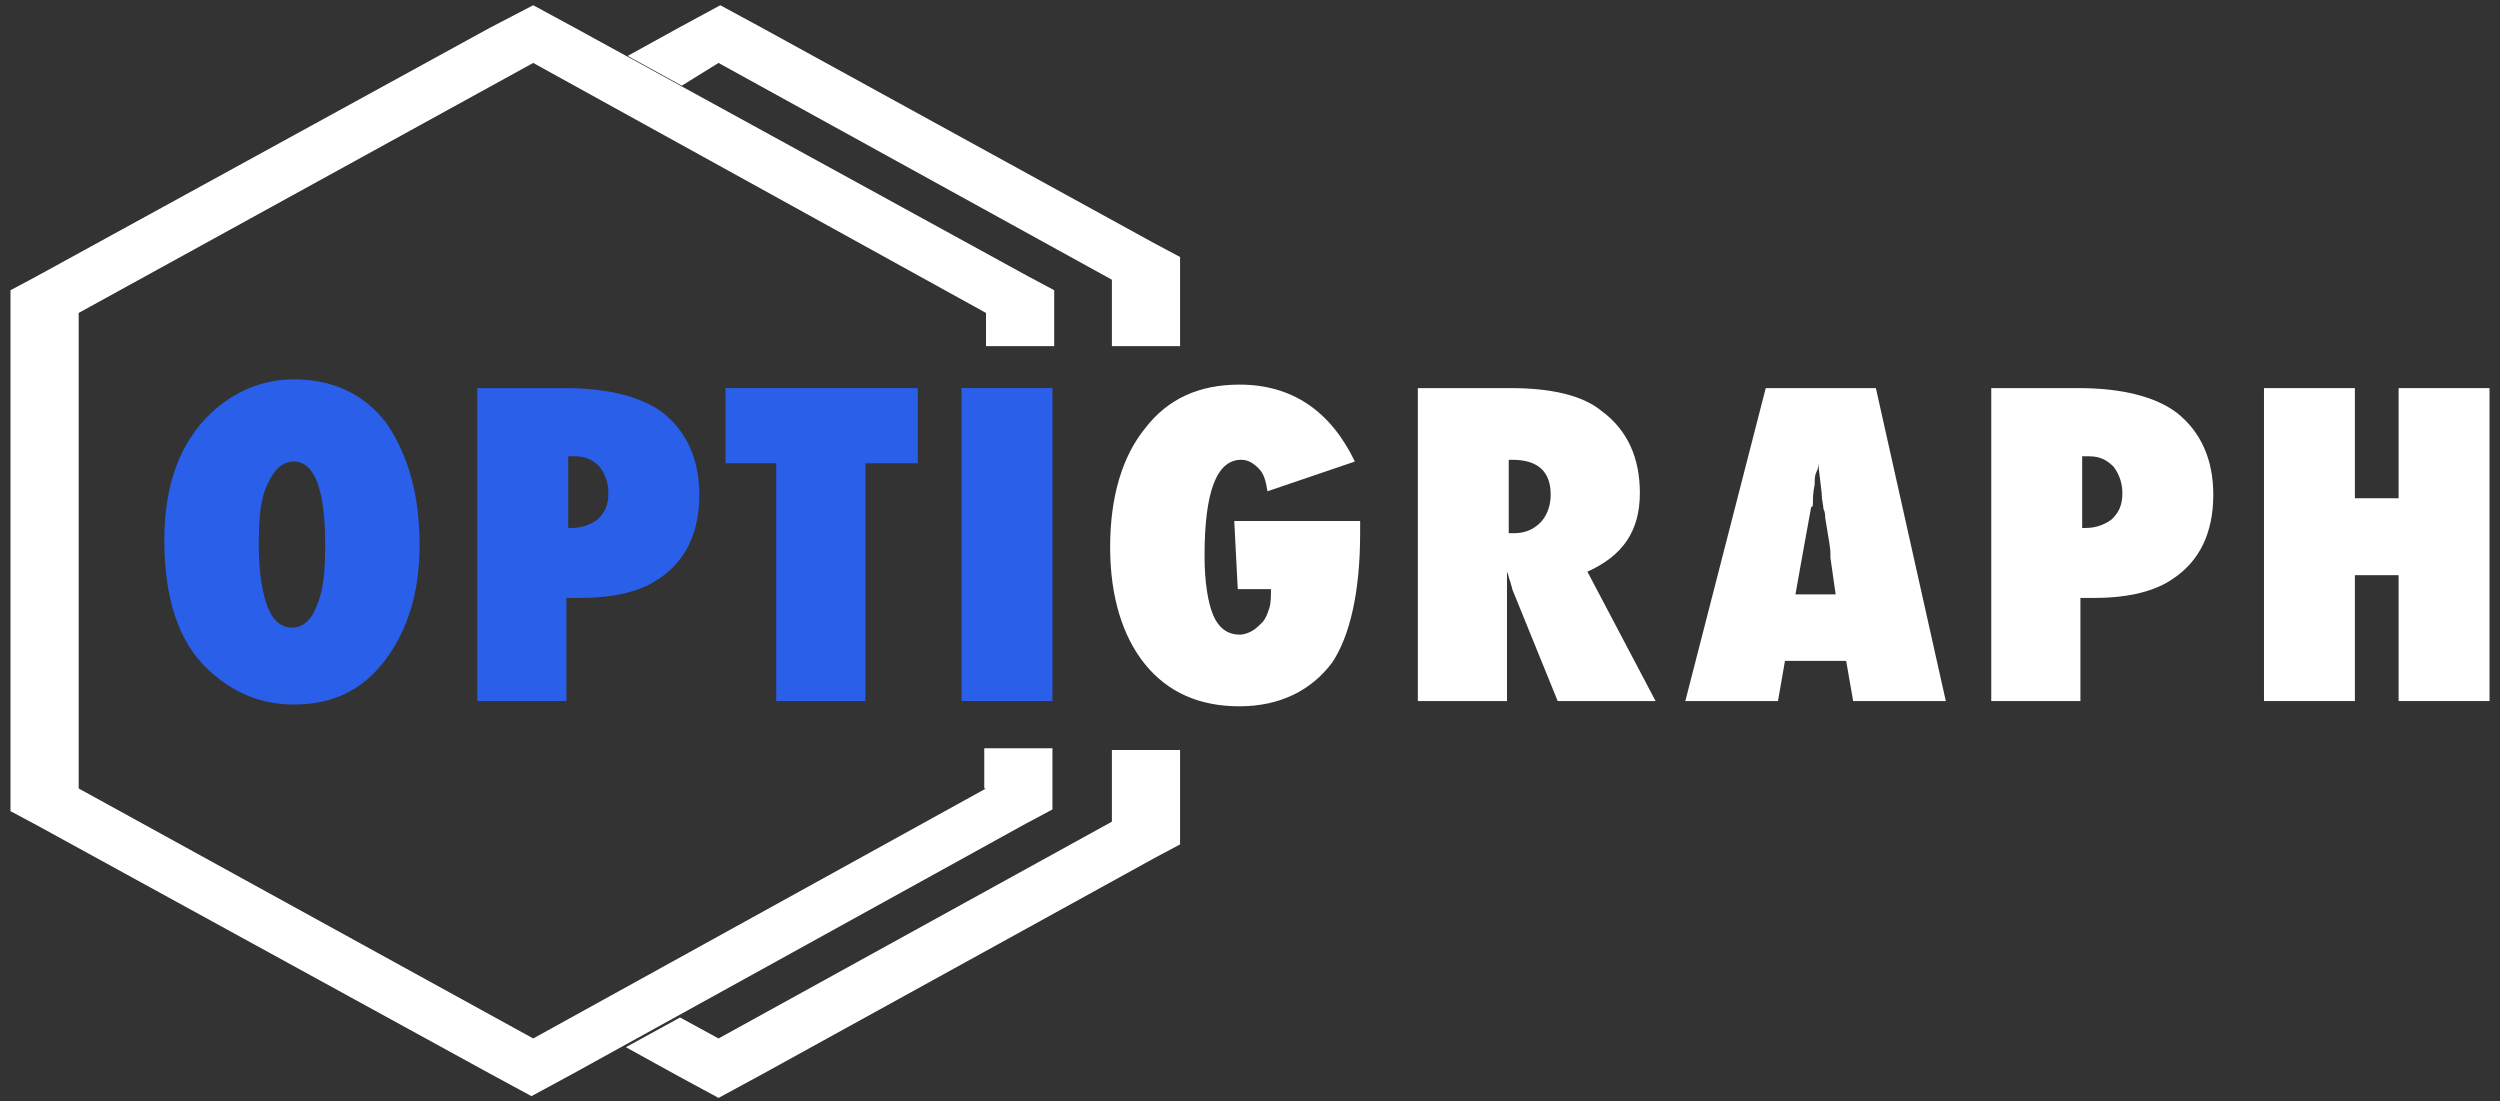
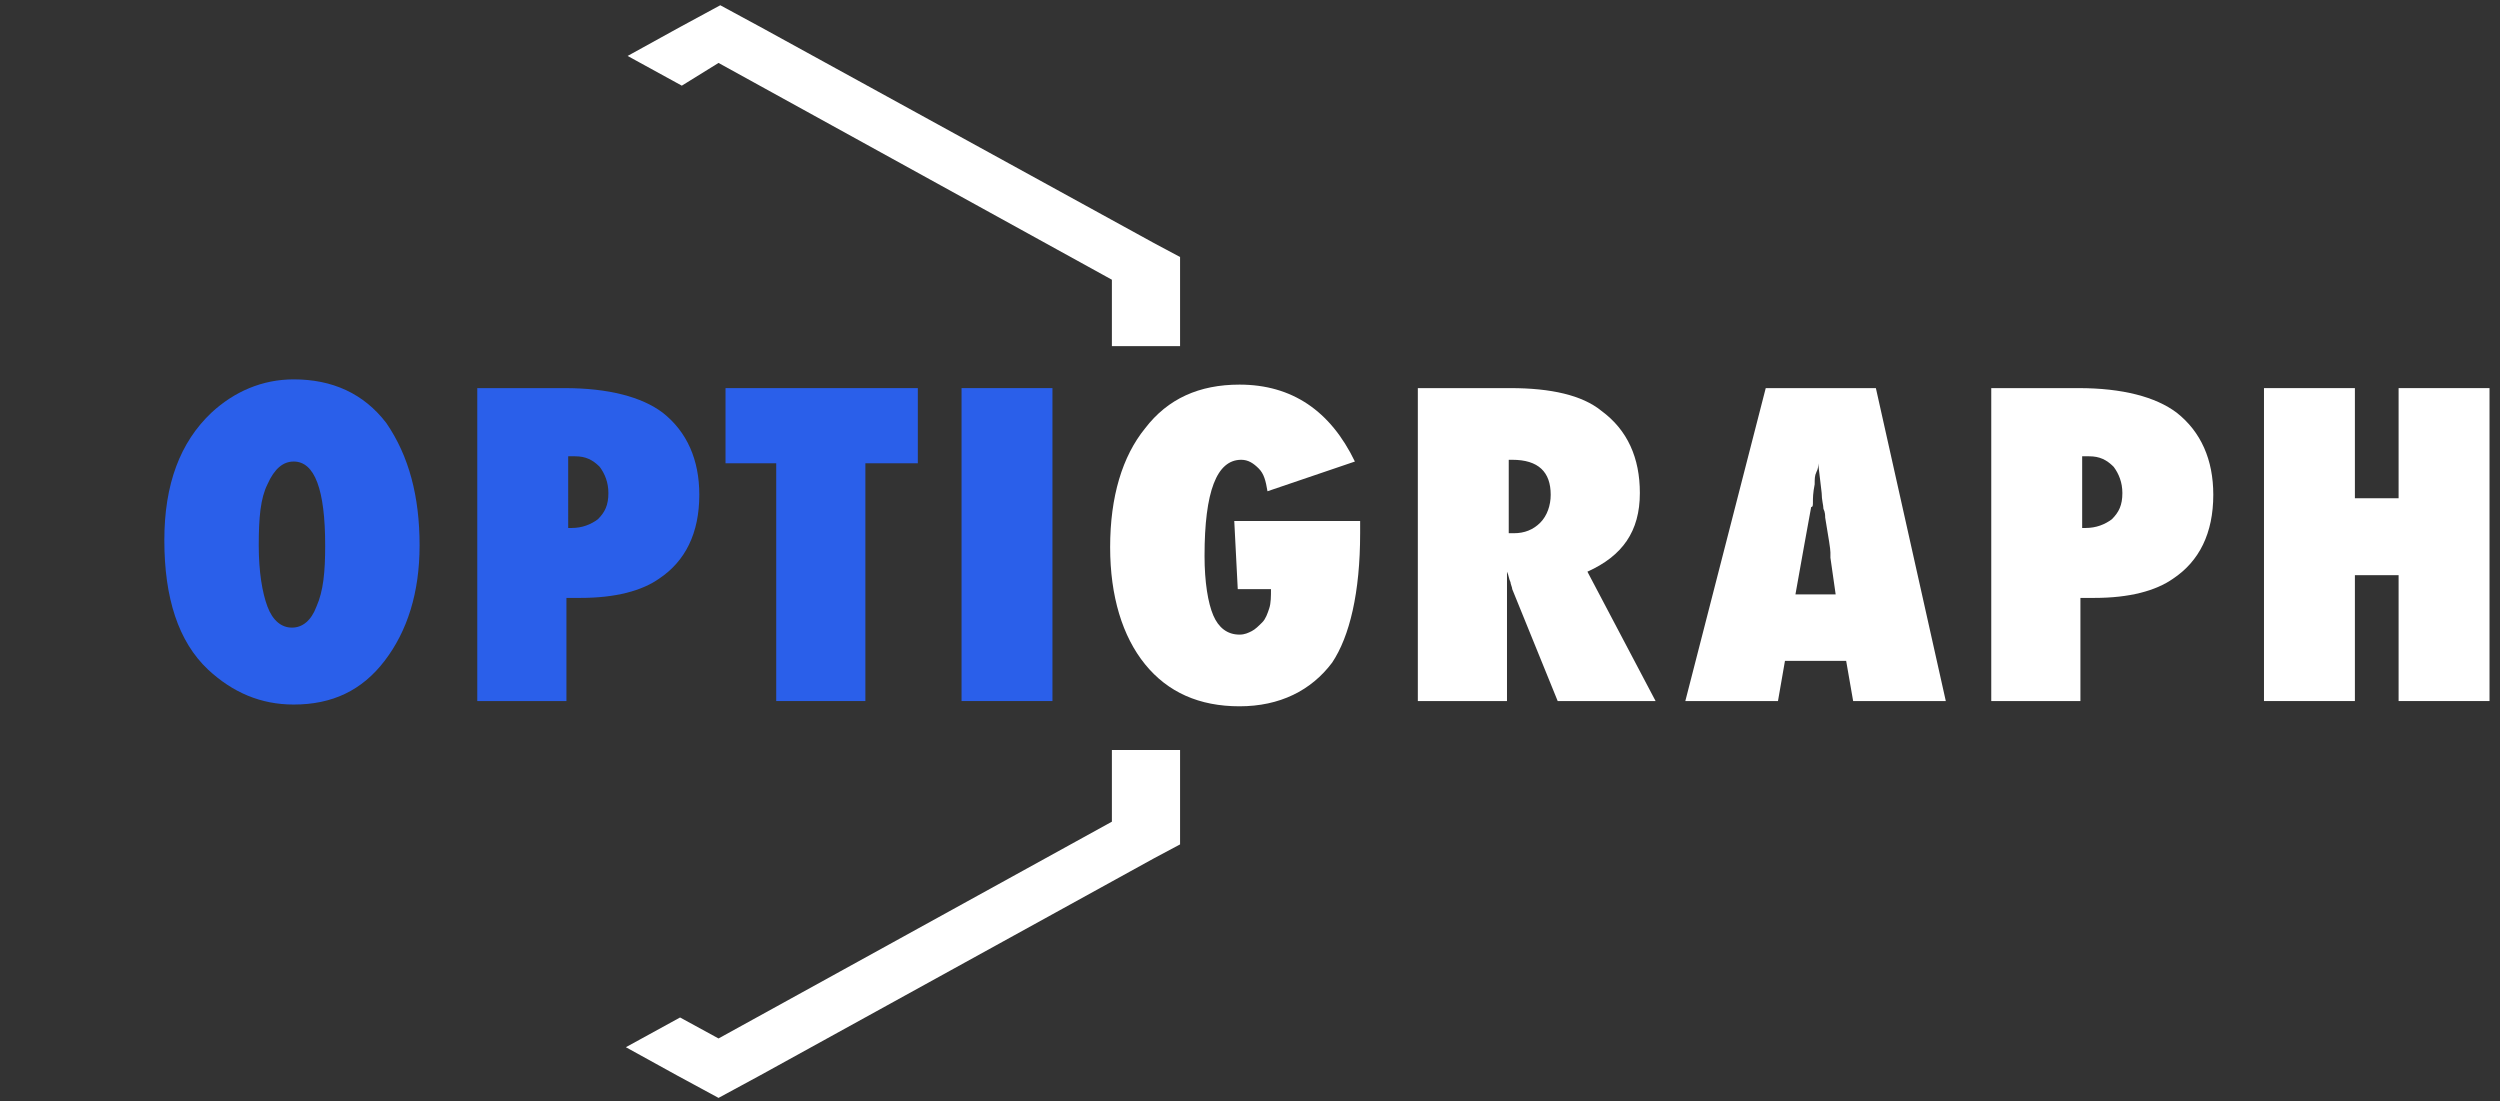
<svg xmlns="http://www.w3.org/2000/svg" version="1.1" id="Ebene_1" x="0px" y="0px" viewBox="0 0 143 63" style="enable-background:new 0 0 143 63;" xml:space="preserve">
  <rect x="0" y="0" width="143" height="63" fill="#333333" stroke="none" />
  <style type="text/css">
	.st0{fill:#2A5FEA;}
	.st1{fill:#FFFFFF;}
</style>
  <path class="st0" d="M24,31.2c0,2.7-0.7,4.9-2,6.6c-1.3,1.7-3,2.5-5.2,2.5c-1.9,0-3.5-0.7-4.9-2c-1.7-1.6-2.5-4.1-2.5-7.4  c0-3.2,0.9-5.6,2.7-7.3c1.3-1.2,2.9-1.9,4.7-1.9c2.2,0,4,0.8,5.3,2.5C23.4,26.1,24,28.4,24,31.2z M18.6,31.2c0-3.2-0.6-4.8-1.8-4.8  c-0.6,0-1.1,0.4-1.5,1.3c-0.4,0.8-0.5,1.9-0.5,3.5c0,1.5,0.2,2.7,0.5,3.5c0.3,0.8,0.8,1.2,1.4,1.2c0.6,0,1.1-0.4,1.4-1.2  C18.5,33.8,18.6,32.7,18.6,31.2z" />
  <path class="st0" d="M32.5,40.1h-5.2V22.2h5c2.5,0,4.4,0.5,5.6,1.4c1.4,1.1,2.1,2.7,2.1,4.7c0,2.2-0.8,3.8-2.3,4.8  c-1,0.7-2.5,1.1-4.5,1.1h-0.8V40.1z M32.5,30.2l0.2,0c0.6,0,1.1-0.2,1.5-0.5c0.4-0.4,0.6-0.8,0.6-1.5c0-0.6-0.2-1.1-0.5-1.5  c-0.4-0.4-0.8-0.6-1.4-0.6h-0.4V30.2z" />
  <path class="st0" d="M49.6,40.1h-5.2V26.5h-2.9v-4.3h11v4.3h-3V40.1z" />
  <path class="st0" d="M60.2,40.1H55V22.2h5.2V40.1z" />
  <path class="st1" d="M70.6,29.8h7.2v0.7c0,3.4-0.6,5.9-1.6,7.4c-1.2,1.6-3,2.5-5.3,2.5c-2.3,0-4.1-0.8-5.4-2.4c-1.3-1.6-2-3.9-2-6.7  c0-2.9,0.7-5.2,2-6.8c1.3-1.7,3.1-2.5,5.4-2.5c3,0,5.2,1.5,6.6,4.4l-5,1.7c-0.1-0.6-0.2-1-0.5-1.3c-0.3-0.3-0.6-0.5-1-0.5  c-1.4,0-2.1,1.8-2.1,5.5c0,1.5,0.2,2.7,0.5,3.4c0.3,0.7,0.8,1.1,1.5,1.1c0.3,0,0.5-0.1,0.7-0.2c0.2-0.1,0.4-0.3,0.6-0.5  c0.2-0.2,0.3-0.5,0.4-0.8c0.1-0.3,0.1-0.7,0.1-1.1h-1.9L70.6,29.8L70.6,29.8z" />
  <path class="st1" d="M94.7,40.1h-5.6l-2.6-6.4c0-0.1-0.1-0.3-0.1-0.4c-0.1-0.2-0.1-0.4-0.2-0.6l0,1.2v6.2h-5.1V22.2h5.3  c2.3,0,4.1,0.4,5.2,1.3c1.5,1.1,2.2,2.7,2.2,4.7c0,2.2-1,3.6-3,4.5L94.7,40.1z M86.3,30.5h0.3c0.6,0,1.1-0.2,1.5-0.6  c0.4-0.4,0.6-1,0.6-1.6c0-1.3-0.7-2-2.2-2h-0.2V30.5z" />
  <path class="st1" d="M111.3,40.1H106l-0.4-2.3h-3.5l-0.4,2.3h-5.3l4.6-17.9h6.3L111.3,40.1z M105,34l-0.3-2.1c0,0,0-0.1,0-0.3  c0-0.2-0.1-0.8-0.3-2c0-0.1,0-0.3-0.1-0.5c0-0.2-0.1-0.5-0.1-0.9l-0.2-1.7c0,0.2,0,0.3-0.1,0.5s-0.1,0.4-0.1,0.7  c-0.1,0.5-0.1,0.8-0.1,1c0,0.2,0,0.3-0.1,0.3l-0.4,2.2l-0.5,2.8L105,34L105,34z" />
  <path class="st1" d="M119.1,40.1h-5.2V22.2h5c2.5,0,4.4,0.5,5.6,1.4c1.4,1.1,2.1,2.7,2.1,4.7c0,2.2-0.8,3.8-2.3,4.8  c-1,0.7-2.5,1.1-4.5,1.1h-0.8V40.1z M119.1,30.2l0.2,0c0.6,0,1.1-0.2,1.5-0.5c0.4-0.4,0.6-0.8,0.6-1.5c0-0.6-0.2-1.1-0.5-1.5  c-0.4-0.4-0.8-0.6-1.4-0.6h-0.4V30.2z" />
  <path class="st1" d="M142.4,40.1h-5.2v-7.2h-2.5v7.2h-5.2V22.2h5.2v6.3h2.5v-6.3h5.2V40.1z" />
-   <path class="st1" d="M56.4,45.1L30.5,59.4L4.5,45.1V17.9L30.5,3.6l25.9,14.3v1.9h3.9v-1.9v-1.3l-1.5-0.8L32.9,1.6l-2.4-1.3L28,1.6  L2.1,15.8l-1.5,0.8v1.3v27.2v1.3l1.5,0.8L28,61.4l2.4,1.3l2.4-1.3l25.9-14.3l1.5-0.8v-1.3v-2.2h-3.9V45.1z" />
  <path class="st1" d="M41.1,3.6L63.6,16v3.8h3.9V16v-1.3L66,13.9L43.6,1.6l-2.4-1.3l-2.4,1.3l-2.9,1.6l3.1,1.7L41.1,3.6z" />
  <path class="st1" d="M63.6,47L41.1,59.4l-2.2-1.2l-3.1,1.7l2.9,1.6l2.4,1.3l2.4-1.3L66,49.1l1.5-0.8V47v-4.1h-3.9V47z" />
</svg>